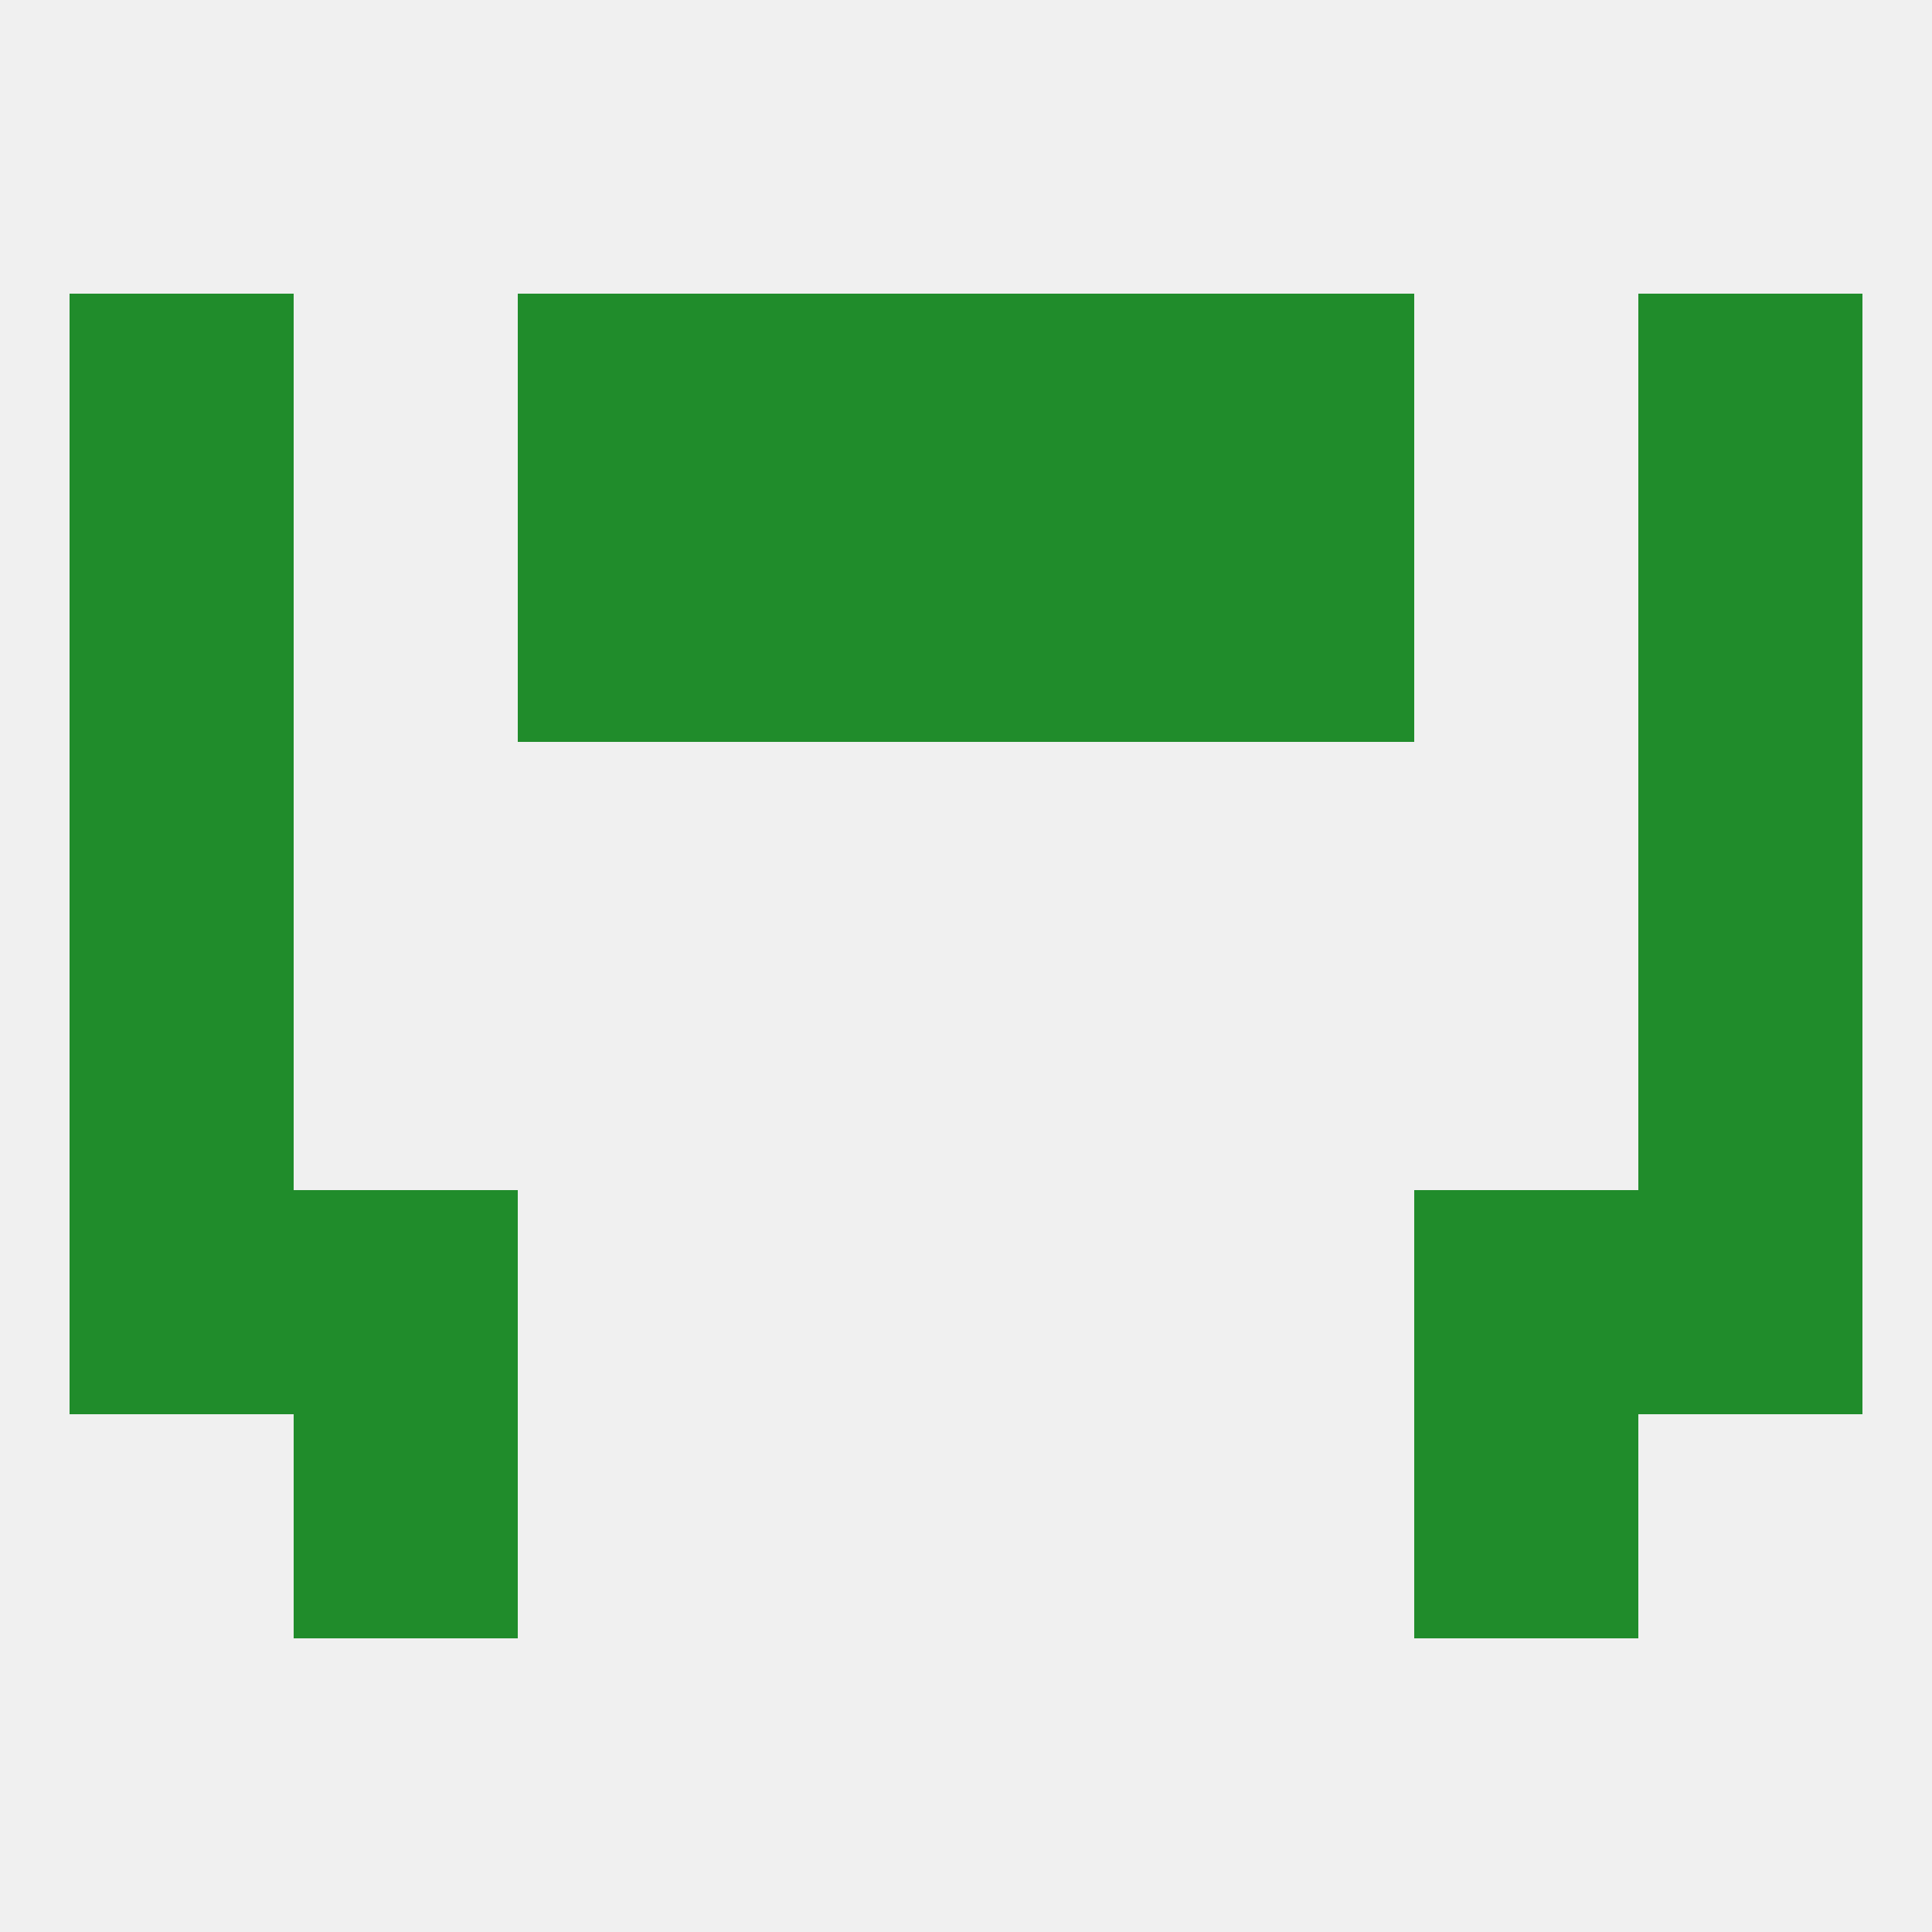
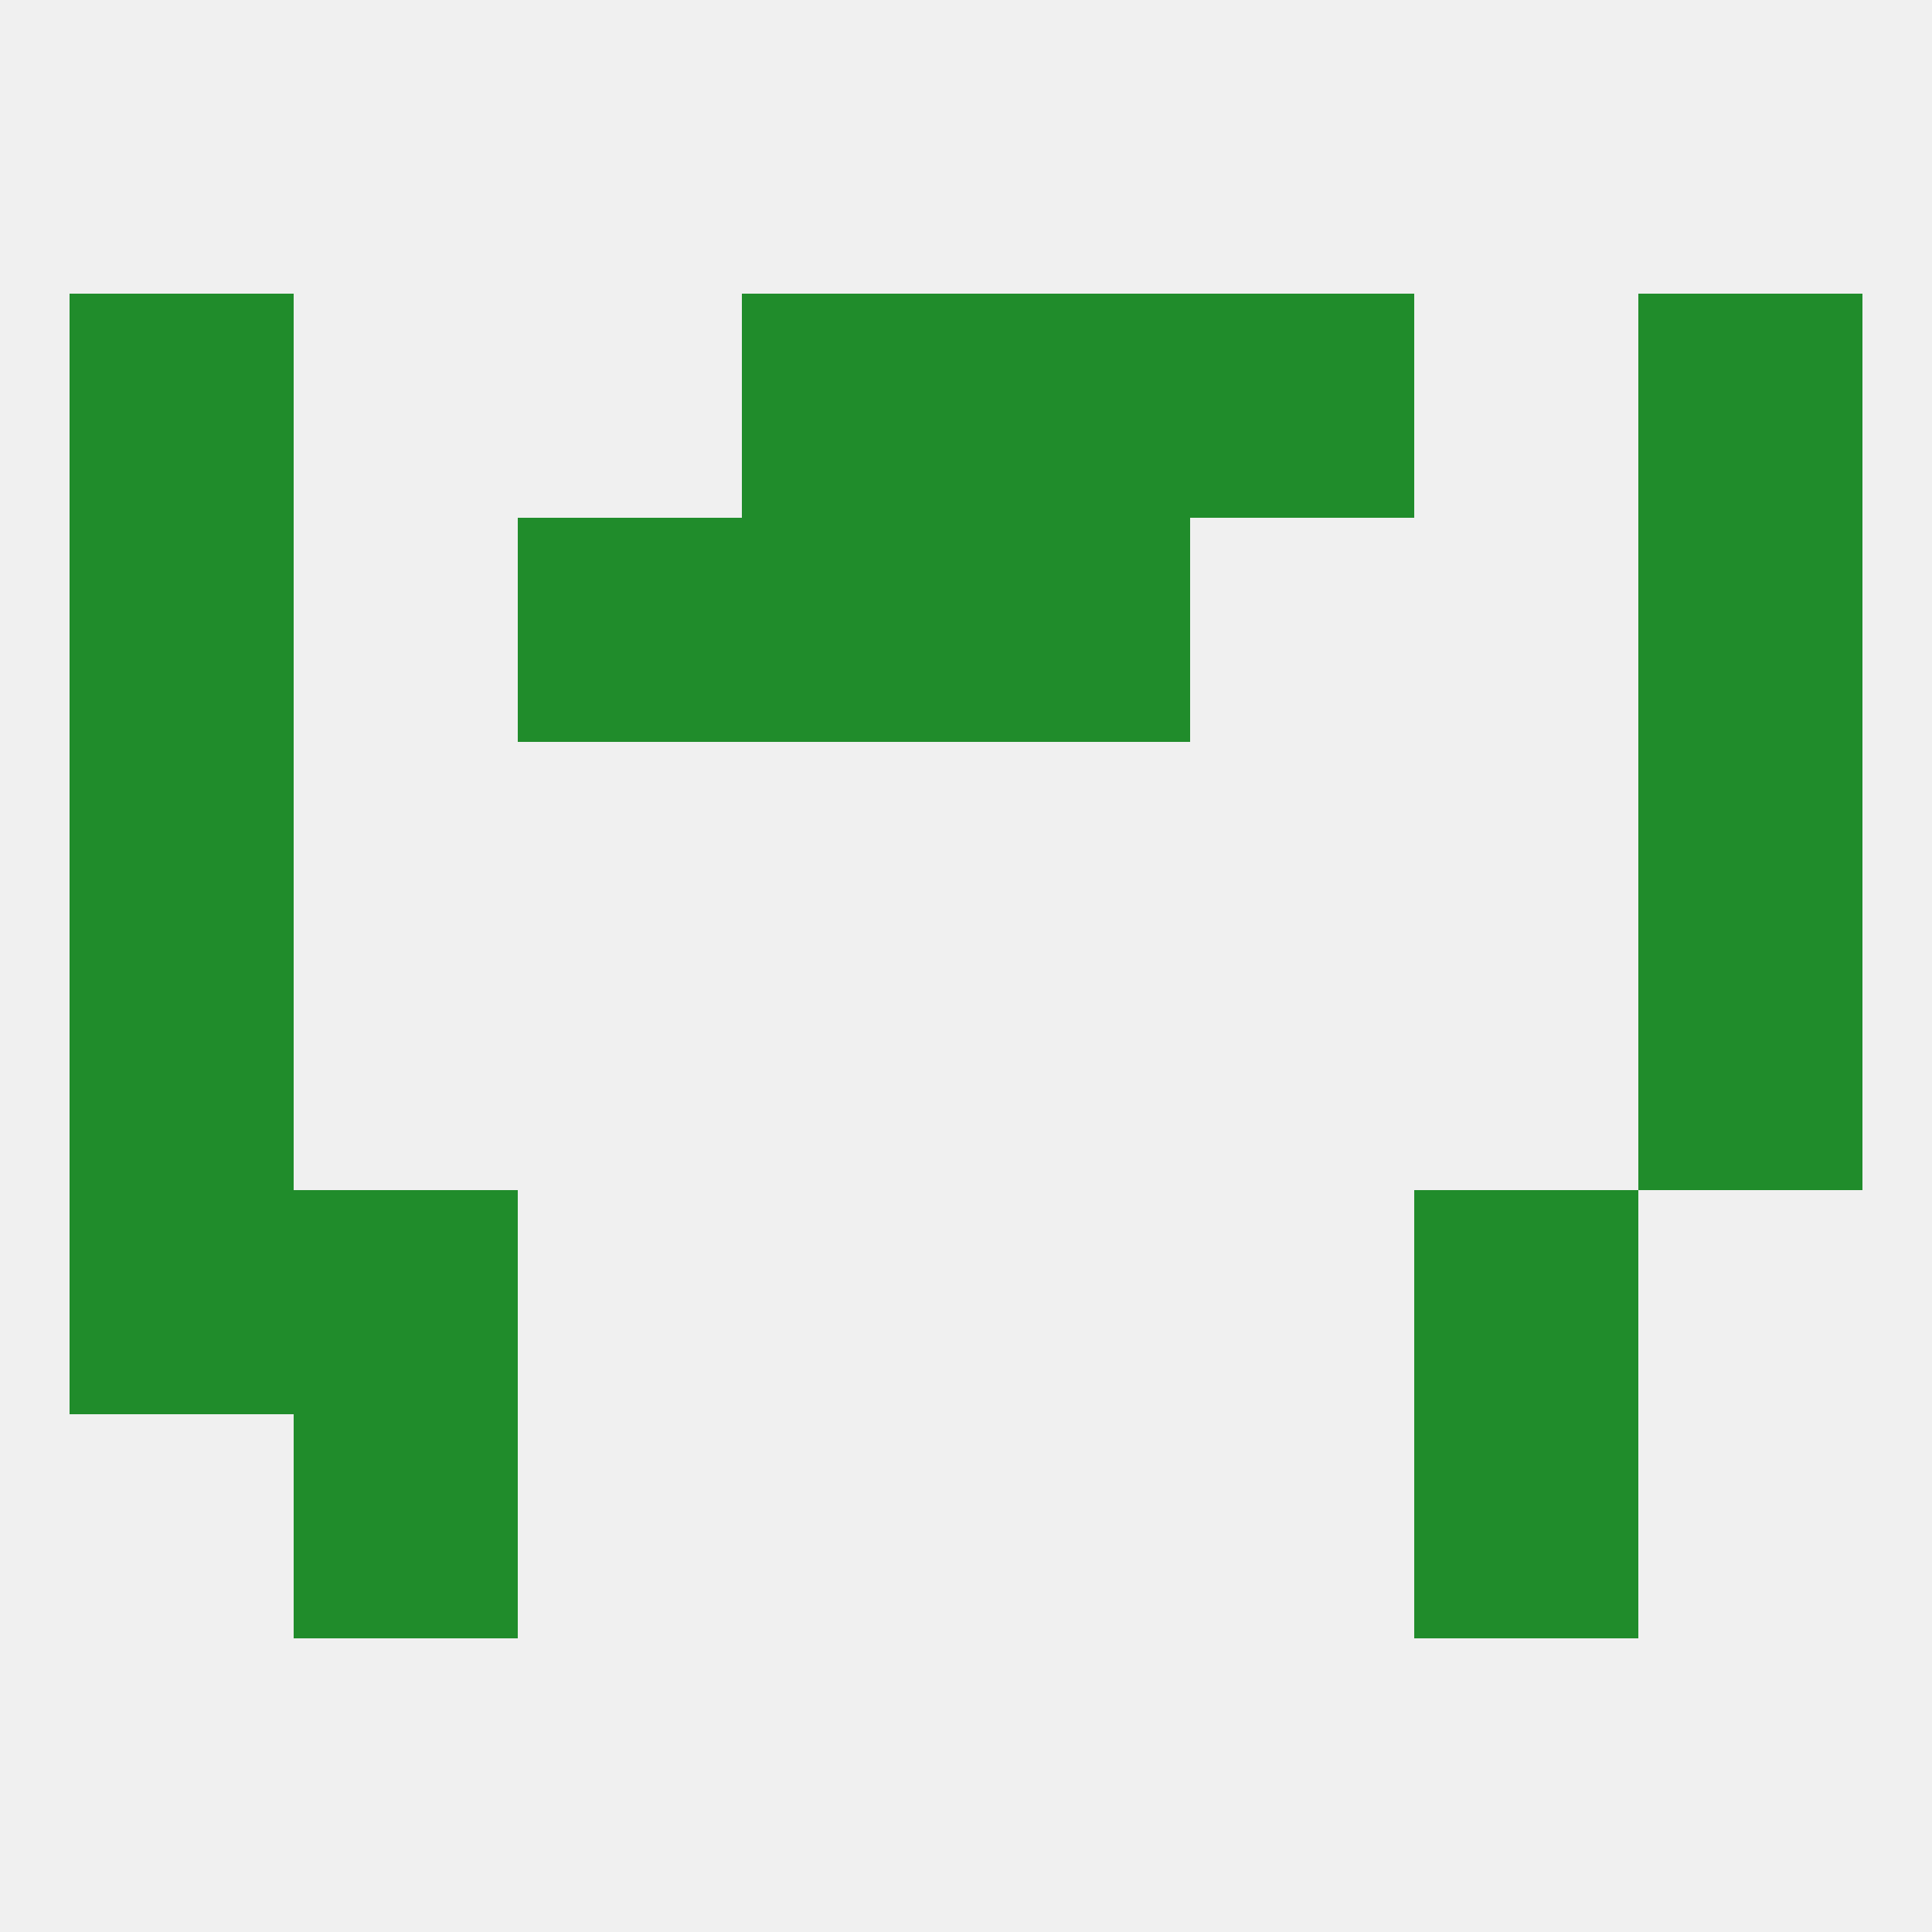
<svg xmlns="http://www.w3.org/2000/svg" version="1.1" baseprofile="full" width="250" height="250" viewBox="0 0 250 250">
  <rect width="100%" height="100%" fill="rgba(240,240,240,255)" />
  <rect x="212" y="125" width="29" height="29" fill="rgba(32,140,43,255)" />
  <rect x="9" y="125" width="29" height="29" fill="rgba(32,140,43,255)" />
-   <rect x="212" y="154" width="29" height="29" fill="rgba(32,140,43,255)" />
  <rect x="38" y="154" width="29" height="29" fill="rgba(32,140,43,255)" />
  <rect x="183" y="154" width="29" height="29" fill="rgba(32,140,43,255)" />
  <rect x="9" y="154" width="29" height="29" fill="rgba(32,140,43,255)" />
  <rect x="38" y="183" width="29" height="29" fill="rgba(32,140,43,255)" />
  <rect x="183" y="183" width="29" height="29" fill="rgba(32,140,43,255)" />
  <rect x="9" y="96" width="29" height="29" fill="rgba(32,140,43,255)" />
  <rect x="212" y="96" width="29" height="29" fill="rgba(32,140,43,255)" />
  <rect x="67" y="67" width="29" height="29" fill="rgba(32,140,43,255)" />
-   <rect x="154" y="67" width="29" height="29" fill="rgba(32,140,43,255)" />
  <rect x="9" y="67" width="29" height="29" fill="rgba(32,140,43,255)" />
  <rect x="212" y="67" width="29" height="29" fill="rgba(32,140,43,255)" />
  <rect x="96" y="67" width="29" height="29" fill="rgba(32,140,43,255)" />
  <rect x="125" y="67" width="29" height="29" fill="rgba(32,140,43,255)" />
  <rect x="9" y="38" width="29" height="29" fill="rgba(32,140,43,255)" />
  <rect x="212" y="38" width="29" height="29" fill="rgba(32,140,43,255)" />
  <rect x="96" y="38" width="29" height="29" fill="rgba(32,140,43,255)" />
  <rect x="125" y="38" width="29" height="29" fill="rgba(32,140,43,255)" />
-   <rect x="67" y="38" width="29" height="29" fill="rgba(32,140,43,255)" />
  <rect x="154" y="38" width="29" height="29" fill="rgba(32,140,43,255)" />
</svg>